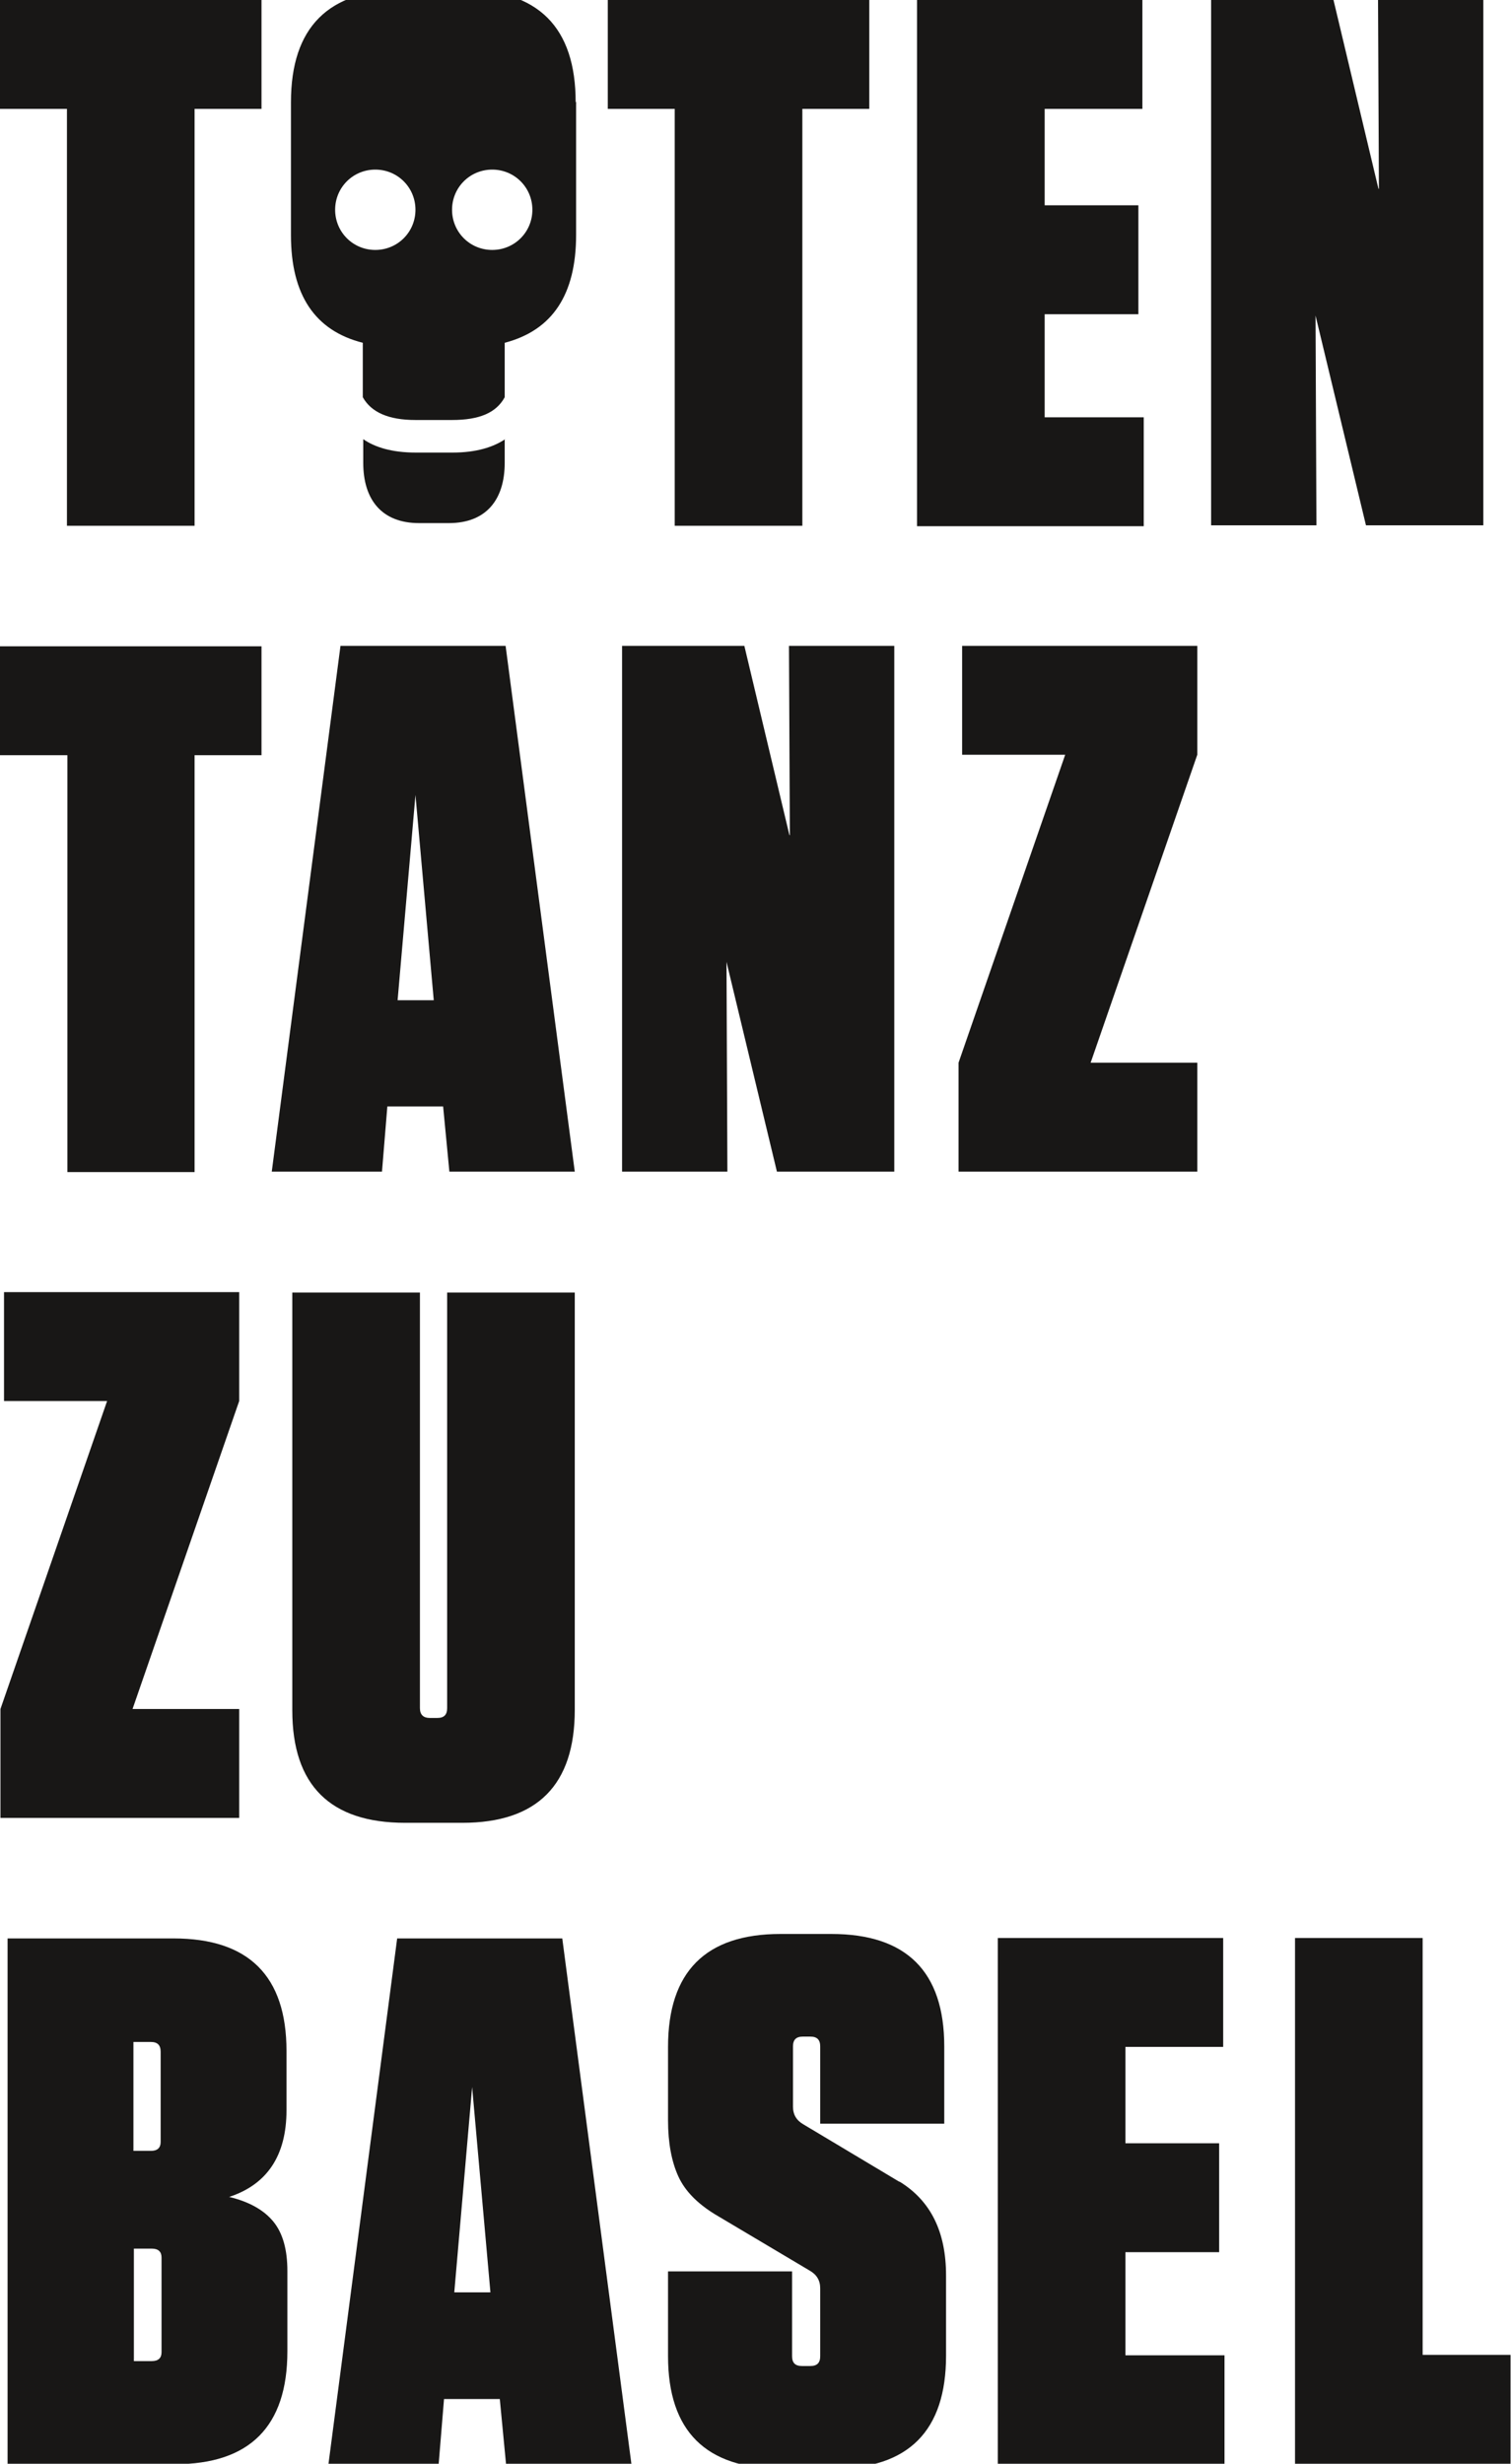
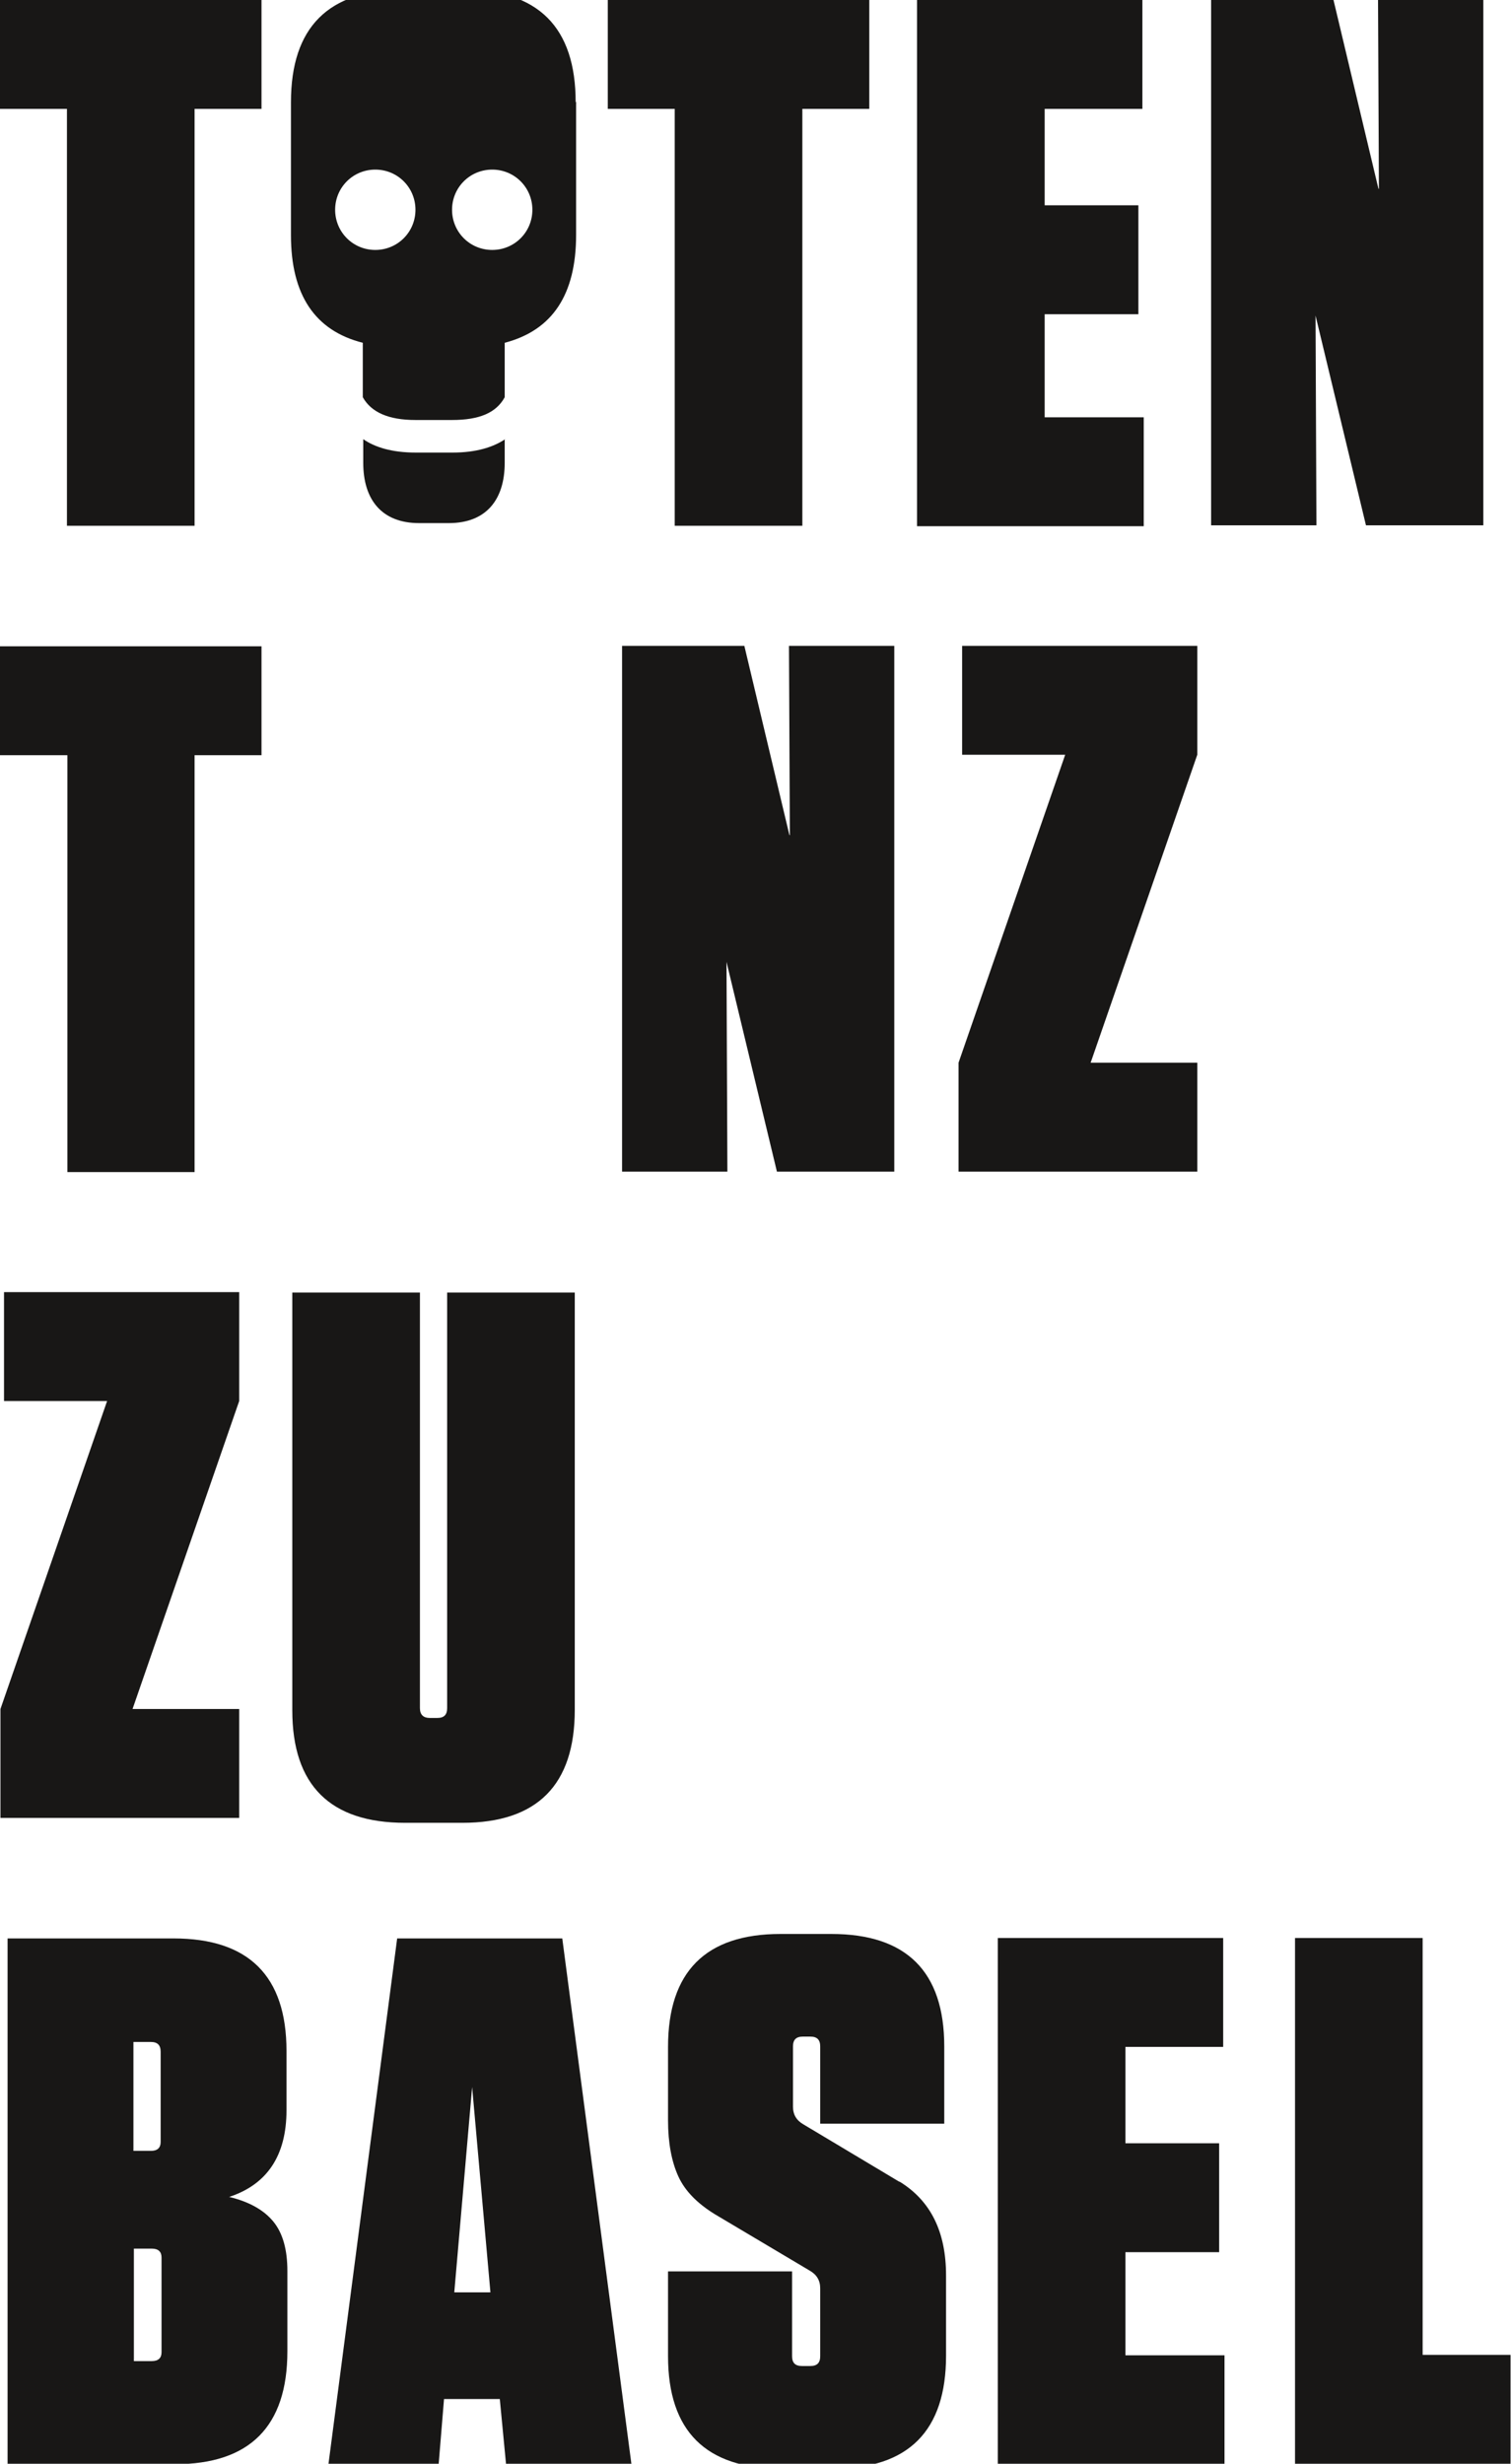
<svg xmlns="http://www.w3.org/2000/svg" id="Ebene_1" data-name="Ebene 1" version="1.1" viewBox="0 0 338.6 552">
  <path d="M43.6,117.8H15s0-93.4,0-93.4H0s0-24.4,0-24.4h58.6s0,24.4,0,24.4h-15s0,93.4,0,93.4Z" fill="#181716" stroke-width="0" />
  <path d="M179.8,117.8h-28.6s0-93.4,0-93.4h-15s0-24.4,0-24.4h58.6s0,24.4,0,24.4h-15s0,93.4,0,93.4Z" fill="#181716" stroke-width="0" />
  <path d="M205.5,0h50.5s0,24.4,0,24.4h-21.9s0,21.6,0,21.6h21s0,24.4,0,24.4h-21s0,23.1,0,23.1h22.2s0,24.4,0,24.4h-50.8s0-117.8,0-117.8Z" fill="#181716" stroke-width="0" />
  <path d="M309,42.3l-.2-42.4h23.6s0,117.8,0,117.8h-26.3s-11.3-47-11.3-47l.2,47h-23.6s0-117.8,0-117.8h27.4s10.1,42.4,10.1,42.4Z" fill="#181716" stroke-width="0" />
  <path d="M43.7,262.6H15.1s0-93.4,0-93.4H0s0-24.4,0-24.4h58.6s0,24.4,0,24.4h-15s0,93.4,0,93.4Z" fill="#181716" stroke-width="0" />
-   <path d="M113.3,144.7l15.5,117.8h-28.1s-1.4-14.6-1.4-14.6h-12.5s-1.2,14.6-1.2,14.6h-24.7s15.4-117.8,15.4-117.8h36.9ZM93.1,178.1l-4,46h8.1s-4.1-46-4.1-46Z" fill="#181716" stroke-width="0" />
  <path d="M177,187.1l-.2-42.4h23.6s0,117.8,0,117.8h-26.3s-11.3-47-11.3-47l.2,47h-23.6s0-117.8,0-117.8h27.4s10.1,42.4,10.1,42.4Z" fill="#181716" stroke-width="0" />
  <path d="M238.7,169.1h-23.1s0-24.4,0-24.4h52.7s0,24.4,0,24.4l-23.9,69h23.9s0,24.4,0,24.4h-53.5s0-24.4,0-24.4l23.9-69Z" fill="#181716" stroke-width="0" />
  <path d="M24,313.9H.9s0-24.4,0-24.4h52.7s0,24.4,0,24.4l-23.9,69h23.9s0,24.4,0,24.4H.1s0-24.4,0-24.4l23.9-69Z" fill="#181716" stroke-width="0" />
  <path d="M128.8,289.5v93.6c0,16.8-8.4,25.3-25.2,25.3h-12.8c-16.8,0-25.3-8.4-25.3-25.2v-93.6s28.6,0,28.6,0v93.1c0,1.5.8,2.2,2.2,2.2h1.7c1.5,0,2.2-.7,2.2-2.2v-93.1s28.6,0,28.6,0Z" fill="#181716" stroke-width="0" />
  <path d="M51.3,492.2c4.6,1.1,7.9,3,10,5.6,2.1,2.6,3.1,6.3,3.1,11v18c0,16.8-8.4,25.3-25.2,25.3H1.7s0-117.8,0-117.8h37.2c16.8,0,25.3,8.4,25.3,25.2v13.3c0,10.1-4.3,16.6-12.8,19.4ZM36,459.7c0-1.5-.7-2.2-2.2-2.2h-3.9s0,24.4,0,24.4h3.9c1.5,0,2.2-.7,2.2-2v-20.2ZM30,503.7v25.3s4,0,4,0c1.5,0,2.2-.7,2.2-2v-21.2c0-1.3-.7-2-2.2-2h-4Z" fill="#181716" stroke-width="0" />
  <path d="M126,434.3l15.5,117.8h-28.1s-1.4-14.6-1.4-14.6h-12.5s-1.2,14.6-1.2,14.6h-24.7s15.4-117.8,15.4-117.8h36.9ZM105.8,467.6l-4,46h8.1s-4.1-46-4.1-46Z" fill="#181716" stroke-width="0" />
  <path d="M201.6,488.8c7,4.3,10.4,11.3,10.4,21v18c0,16.8-8.4,25.3-25.2,25.3h-11.8c-16.8,0-25.3-8.4-25.3-25.2v-19s27.8,0,27.8,0v19c0,1.5.7,2.2,2.2,2.2h1.9c1.5,0,2.2-.7,2.2-2.2v-15.2c0-1.8-.8-3.1-2.4-4l-21.2-12.6c-3.9-2.4-6.7-5.2-8.2-8.5-1.5-3.3-2.3-7.5-2.3-12.5v-16.5c0-16.8,8.4-25.3,25.2-25.3h11.4c16.8,0,25.3,8.4,25.3,25.2v17.3s-27.8,0-27.8,0v-17.3c0-1.5-.7-2.2-2.2-2.2h-1.7c-1.5,0-2.2.7-2.2,2.2v13.5c0,1.8.8,3.1,2.4,4l21.4,12.8Z" fill="#181716" stroke-width="0" />
  <path d="M223.6,434.2h50.5s0,24.4,0,24.4h-21.9s0,21.6,0,21.6h21s0,24.4,0,24.4h-21s0,23.1,0,23.1h22.2s0,24.4,0,24.4h-50.8s0-117.8,0-117.8Z" fill="#181716" stroke-width="0" />
  <path d="M290.2,434.2h28.6s0,93.4,0,93.4h19.7s0,24.4,0,24.4h-48.3s0-117.8,0-117.8Z" fill="#181716" stroke-width="0" />
  <path d="M113.1,98.4v5.3c0,8.3-4.2,13.5-12.5,13.5h-6.7c-8.3,0-12.5-5.2-12.5-13.5v-5.3c2.6,1.8,6.4,3,11.8,3h8.2c5.3,0,9.1-1.2,11.8-3ZM129.1,22.8v29.8c0,13.4-5.3,21.4-16,24.2v12.2c-1.9,3.5-5.7,5.1-11.8,5.1h-8.2c-6,0-9.9-1.7-11.8-5.1v-12.2c-10.7-2.7-16.1-10.7-16.1-24.1v-29.8c0-16.8,8.4-25.2,25.2-25.2h13.4c16.8,0,25.2,8.4,25.2,25.2ZM93.1,47c0-5-4-9-9-9-5,0-9,4-9,9,0,5,4,9,9,9s9-4,9-9ZM119.3,47c0-5-4-9-9-9-5,0-9,4-9,9,0,5,4,9,9,9,5,0,9-4,9-9Z" fill="#181716" stroke-width="0" />
</svg>